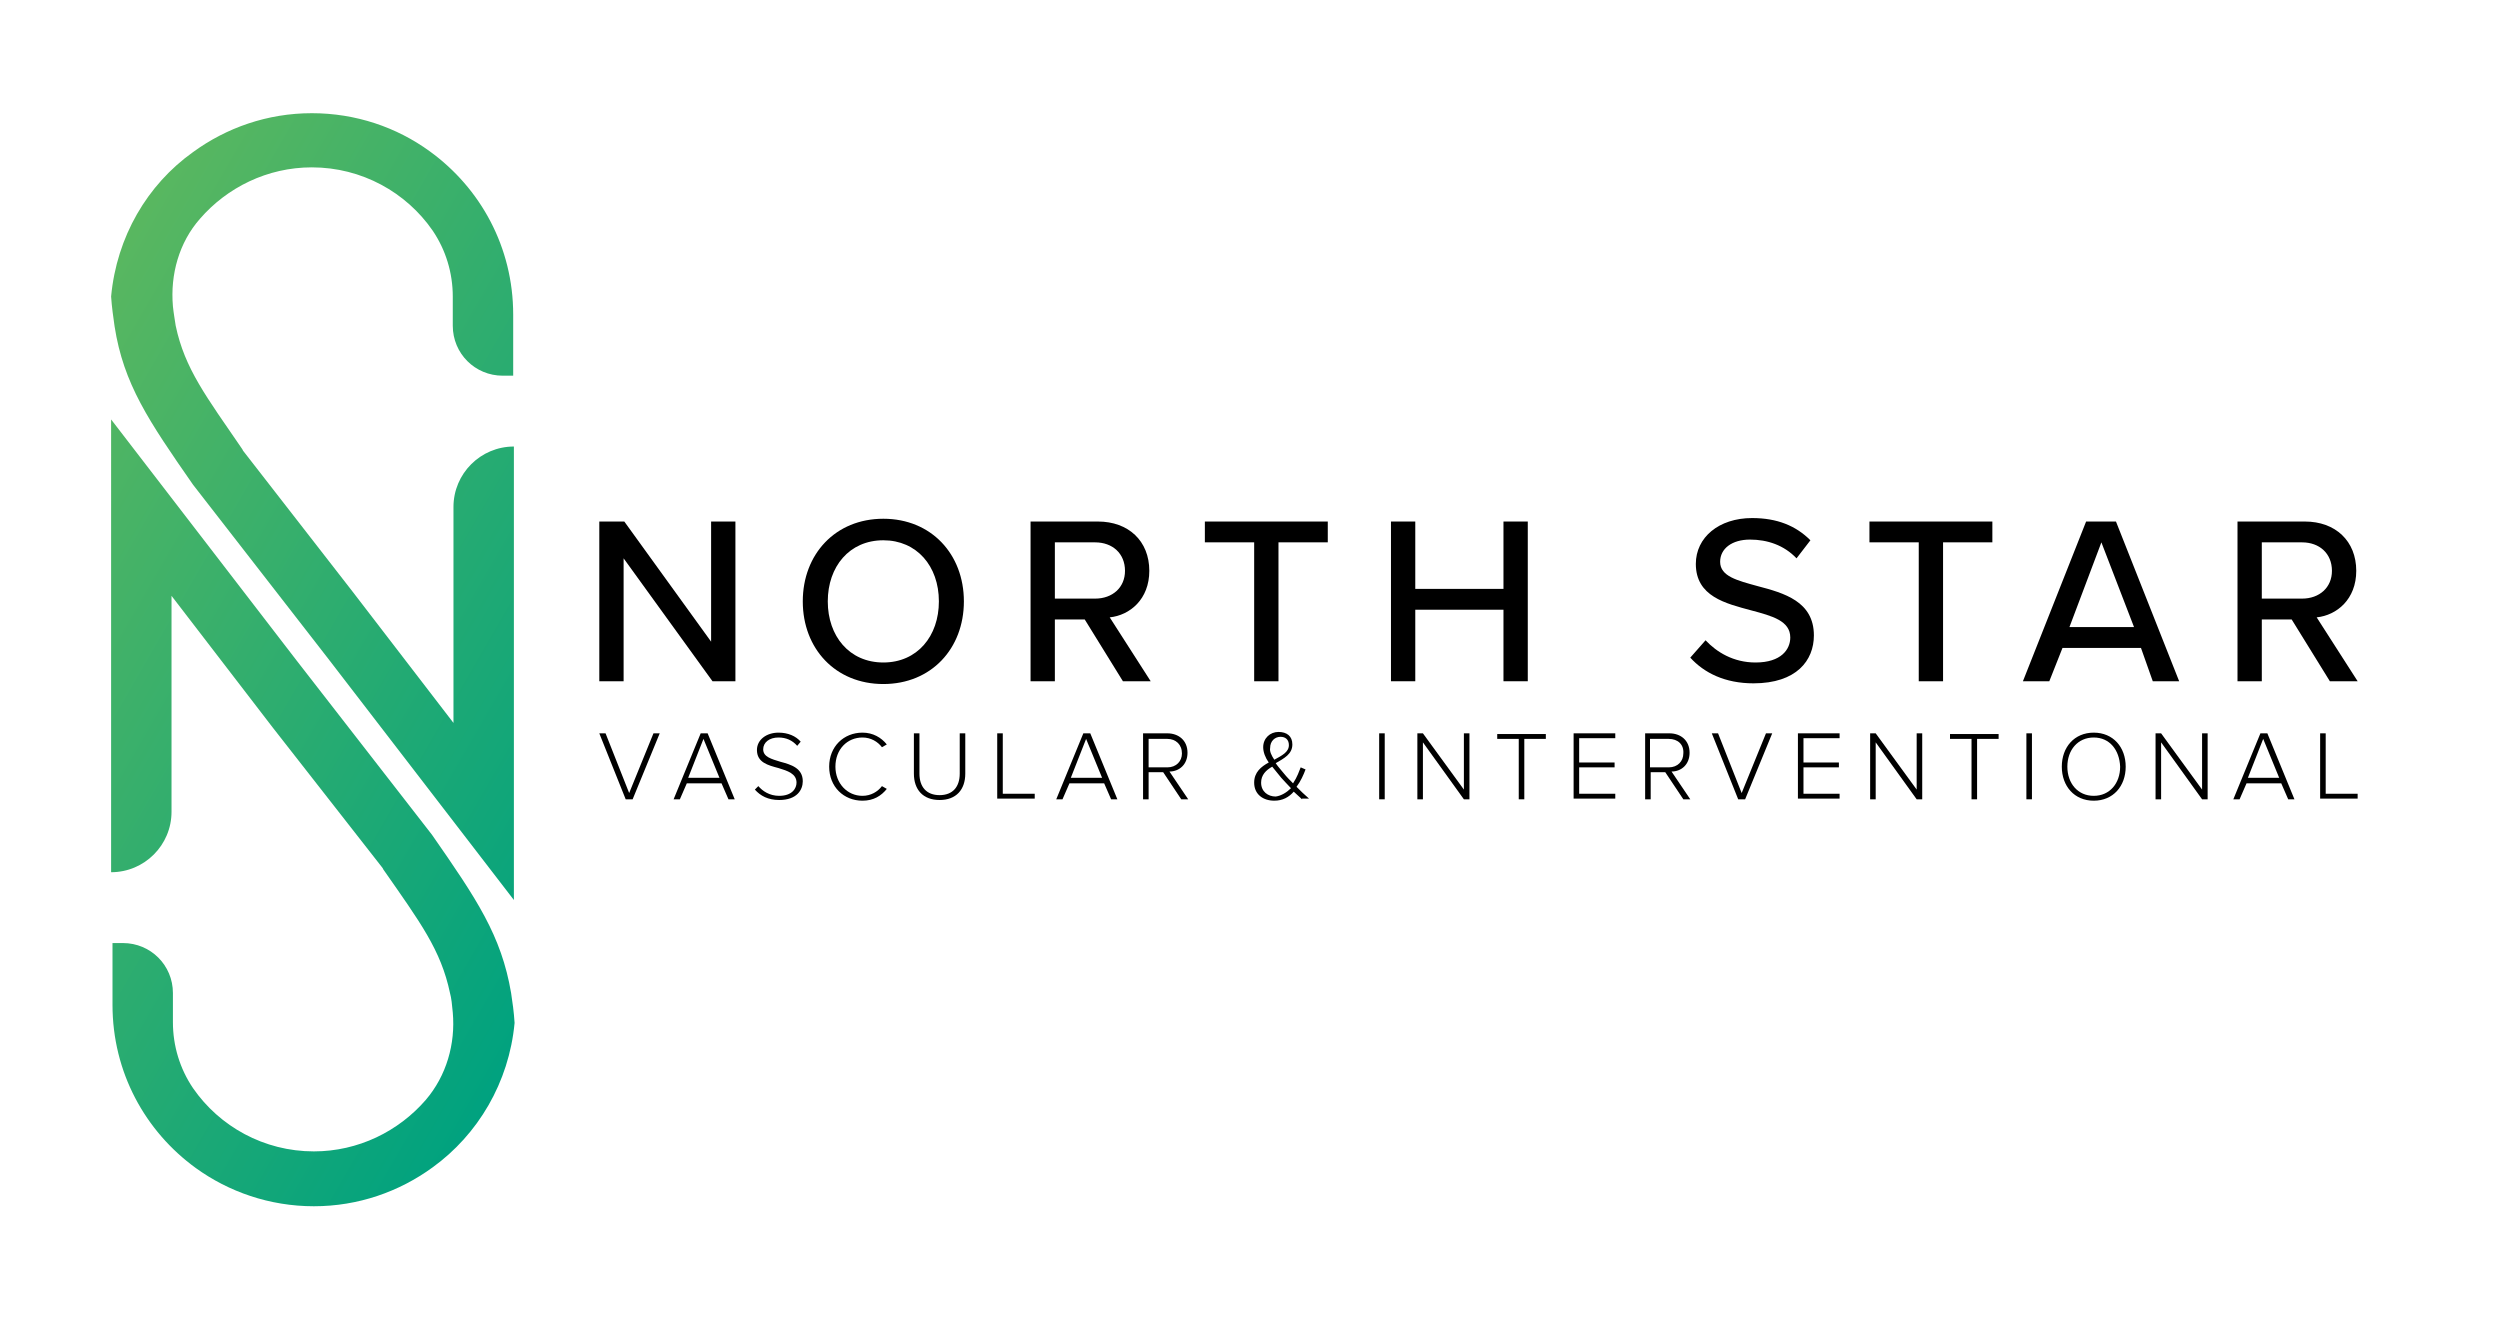
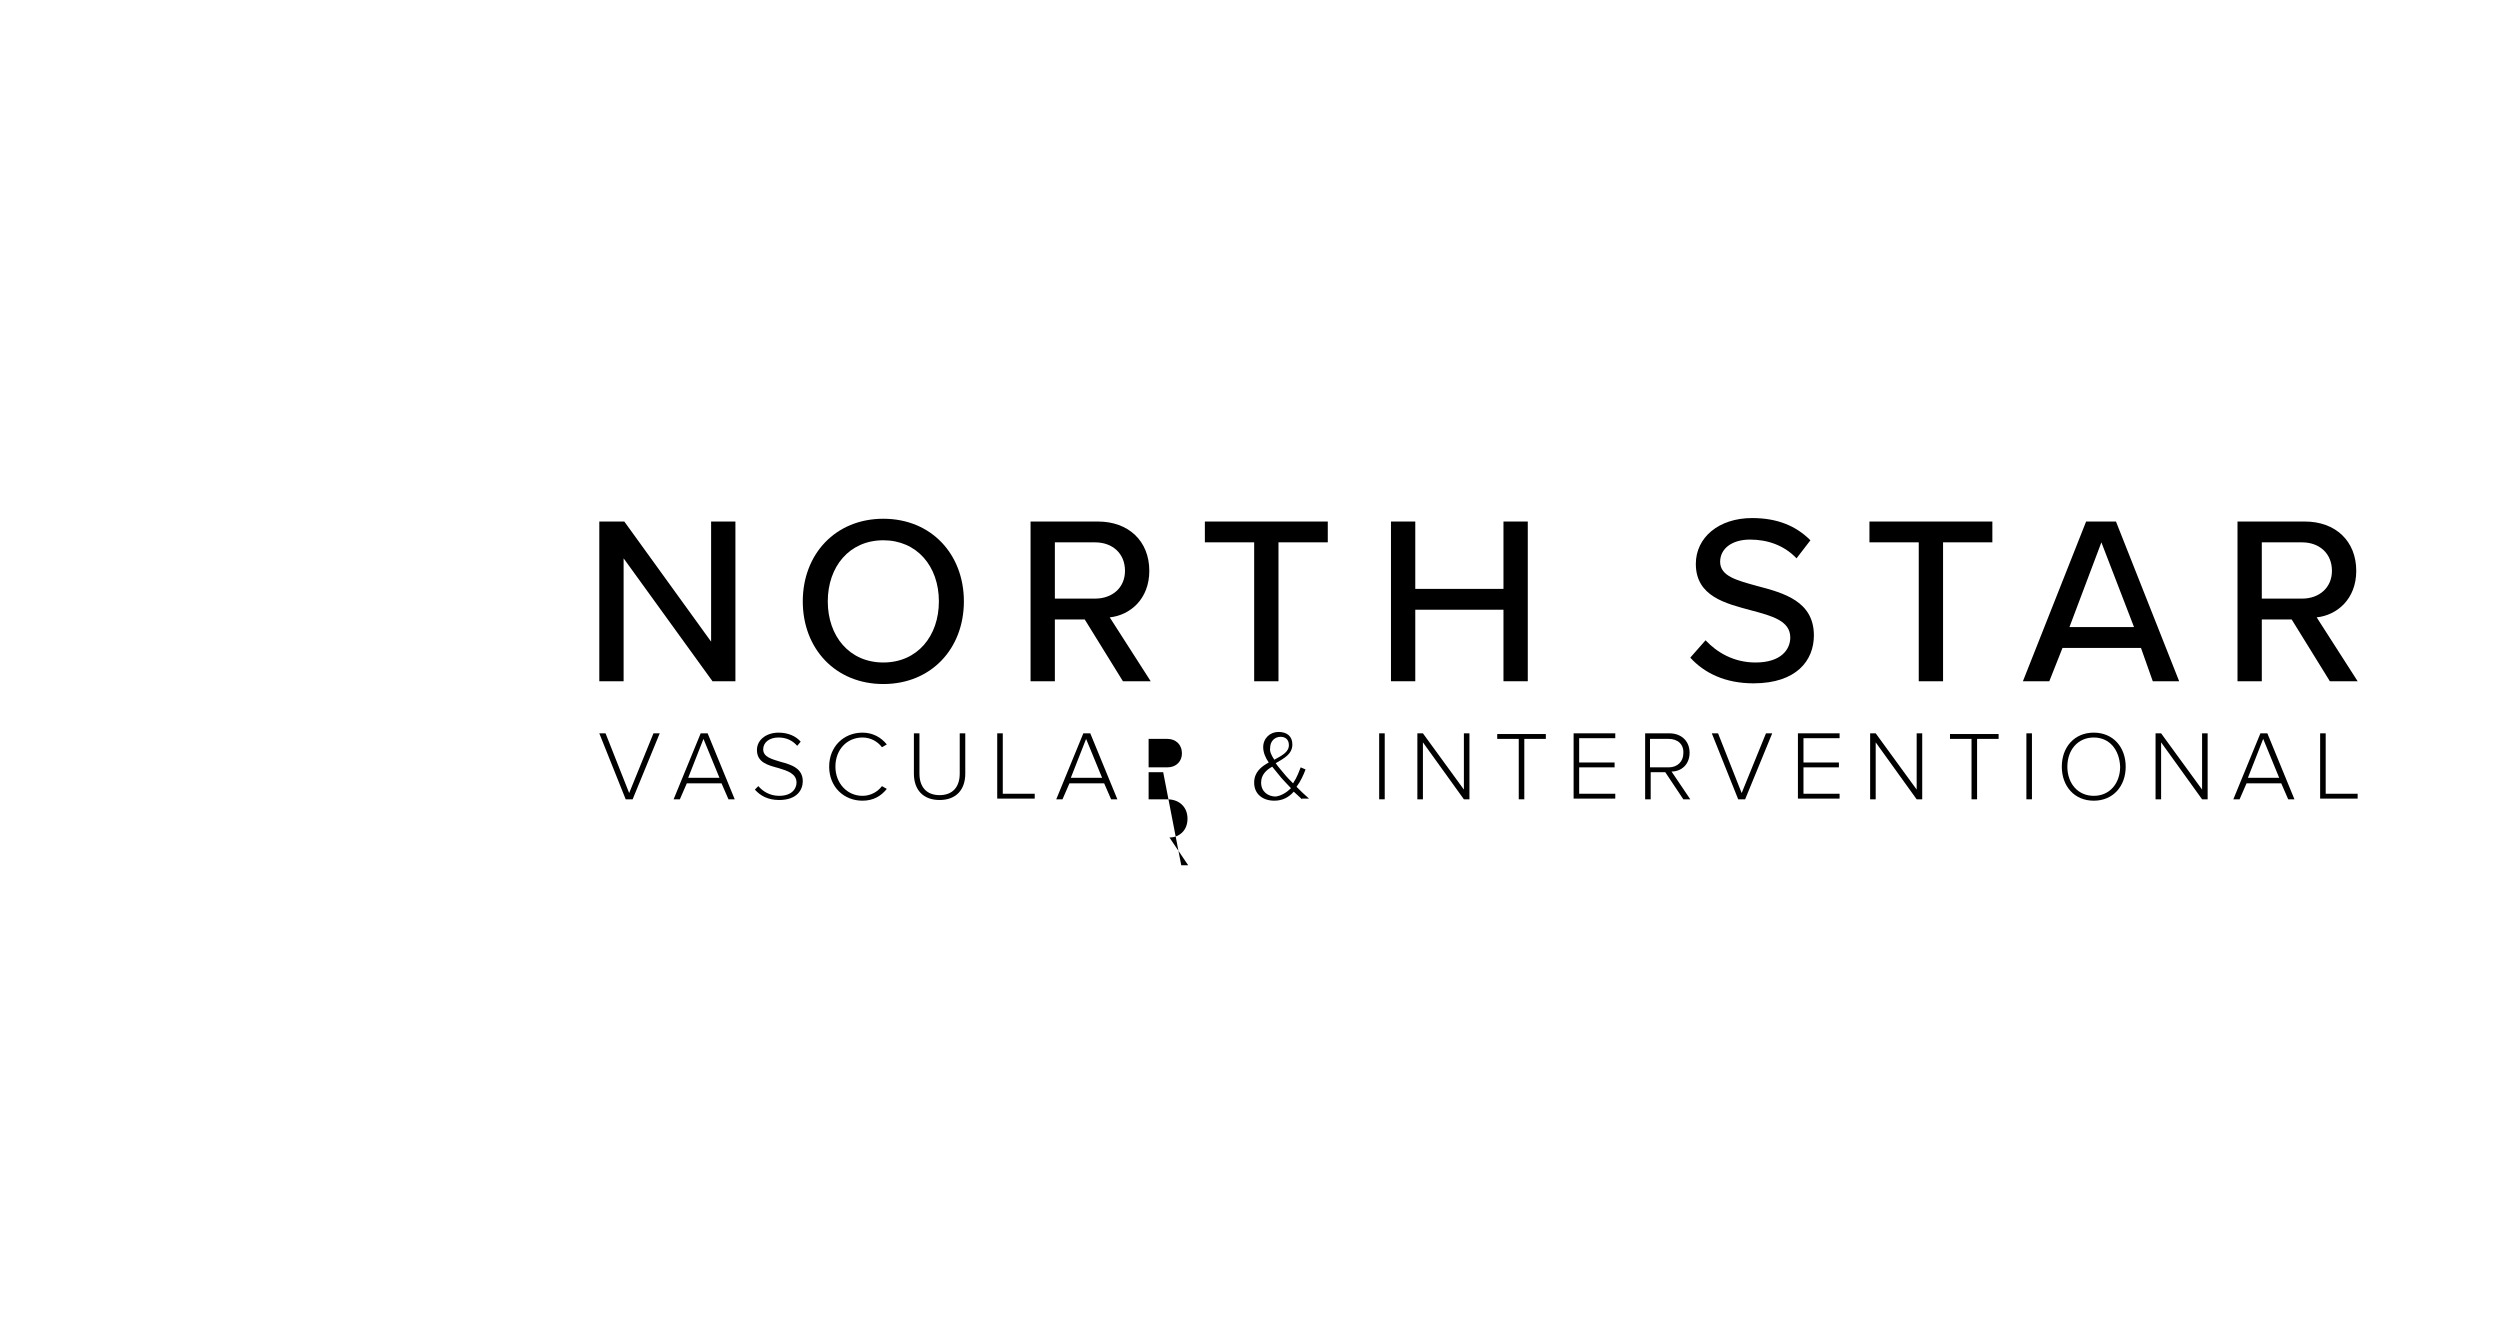
<svg xmlns="http://www.w3.org/2000/svg" version="1.1" id="Layer_1" x="0px" y="0px" viewBox="0 0 360 190" style="enable-background:new 0 0 360 190;" xml:space="preserve">
  <style type="text/css">
	.st0{fill:url(#SVGID_1_);}
</style>
  <g>
    <linearGradient id="SVGID_1_" gradientUnits="userSpaceOnUse" x1="-1.725" y1="67.997" x2="91.74" y2="121.959">
      <stop offset="0" style="stop-color:#59B760" />
      <stop offset="1" style="stop-color:#00A27F" />
    </linearGradient>
-     <path class="st0" d="M73.6,143c0.2,1.3,0.4,2.7,0.5,4.3c-0.8,8.6-5.3,16.1-11.8,20.8c-4.8,3.5-10.7,5.6-17.1,5.6h0   c-6.4,0-12.3-2.1-17-5.5c-7.3-5.3-12-13.8-12-23.5V143v-7.2h1.5c4,0,7.2,3.2,7.2,7.2v0l0,4.2c0,3.4,1,6.7,2.9,9.5   c3.8,5.5,10.2,9.1,17.4,9.1c6.4,0,12.2-2.9,16.1-7.4c3-3.5,4.3-8.1,3.9-12.6c-0.1-1.1-0.2-2.1-0.4-2.8c-1.3-6.2-4.3-10.2-9.6-17.8   l-0.1-0.2l-15.8-20.2l0,0l-14.6-19v31.1c0,4.8-3.9,8.7-8.7,8.7h0V60.4l26.7,34.7l0,0l19.5,25.1C68.6,129.4,72.2,134.7,73.6,143z    M27.8,69.8l19.5,25.1l0,0L74,129.6V64.3h0c-4.8,0-8.7,3.9-8.7,8.7v31.1l-14.6-19l0,0L35,64.9l-0.1-0.2c-5.2-7.6-8.3-11.6-9.6-17.8   c-0.1-0.7-0.3-1.8-0.4-2.8c-0.4-4.6,0.9-9.2,3.9-12.6c3.9-4.5,9.7-7.4,16.1-7.4c7.2,0,13.6,3.6,17.4,9.1c1.9,2.8,2.9,6.1,2.9,9.5   l0,4.2v0c0,4,3.2,7.2,7.2,7.2h1.5v-7.2v-1.6c0-9.7-4.7-18.2-12-23.5c-4.8-3.5-10.7-5.5-17-5.5h0c-6.4,0-12.3,2.1-17.1,5.6   C21.2,26.6,16.8,34.1,16,42.7c0.1,1.5,0.3,2.9,0.5,4.3C17.8,55.3,21.4,60.6,27.8,69.8z" />
    <g>
      <g>
        <path d="M89.8,80.4v17.7h-3.5v-23h3.6l12.5,17.3V75.1h3.5v23h-3.3L89.8,80.4z" />
        <path d="M127.2,74.7c6.9,0,11.6,5.1,11.6,11.9c0,6.8-4.7,11.9-11.6,11.9s-11.6-5.1-11.6-11.9C115.6,79.8,120.3,74.7,127.2,74.7z      M127.2,77.8c-4.9,0-8,3.8-8,8.8c0,5,3.1,8.8,8,8.8c4.9,0,8-3.8,8-8.8C135.2,81.5,132,77.8,127.2,77.8z" />
        <path d="M156.2,89.2h-4.3v8.9h-3.5v-23h9.7c4.4,0,7.4,2.8,7.4,7.1c0,4.1-2.8,6.4-5.7,6.7l5.9,9.2h-4L156.2,89.2z M157.7,78.1     h-5.8v8.1h5.8c2.5,0,4.3-1.6,4.3-4C162,79.7,160.2,78.1,157.7,78.1z" />
        <path d="M180.6,78.1h-7.1v-3h17.7v3h-7.1v20h-3.5V78.1z" />
        <path d="M216.5,87.8h-12.7v10.3h-3.5v-23h3.5v9.7h12.7v-9.7h3.5v23h-3.5V87.8z" />
        <path d="M245.6,92.2c1.6,1.7,4,3.2,7.2,3.2c3.7,0,5-1.9,5-3.6c0-2.4-2.6-3.1-5.6-3.9c-3.7-1-8-2-8-6.7c0-3.8,3.3-6.6,8.1-6.6     c3.6,0,6.3,1.1,8.4,3.2l-2,2.6c-1.8-1.9-4.2-2.7-6.7-2.7c-2.6,0-4.3,1.3-4.3,3.2c0,2.1,2.5,2.7,5.4,3.5c3.8,1,8.1,2.2,8.1,7.1     c0,3.6-2.5,6.9-8.7,6.9c-4.1,0-7.1-1.5-9.1-3.7L245.6,92.2z" />
        <path d="M276.3,78.1h-7.1v-3h17.7v3h-7.1v20h-3.5V78.1z" />
        <path d="M308.3,93.3H297l-1.9,4.8h-3.8l9.1-23h4.3l9.1,23h-3.8L308.3,93.3z M298,90.3h9.3l-4.7-12.2L298,90.3z" />
        <path d="M330,89.2h-4.3v8.9h-3.5v-23h9.7c4.4,0,7.4,2.8,7.4,7.1c0,4.1-2.8,6.4-5.7,6.7l5.9,9.2h-4L330,89.2z M331.5,78.1h-5.8     v8.1h5.8c2.5,0,4.3-1.6,4.3-4C335.8,79.7,334,78.1,331.5,78.1z" />
      </g>
      <g>
        <path d="M86.3,105.6h0.9l3.4,8.6l3.5-8.6h0.9l-3.9,9.5h-1L86.3,105.6z" />
        <path d="M103.9,112.8h-5l-1,2.3H97l3.9-9.5h1l3.9,9.5h-0.9L103.9,112.8z M99.1,112h4.5l-2.3-5.6L99.1,112z" />
        <path d="M109.2,113.2c0.6,0.7,1.6,1.4,3,1.4c1.9,0,2.5-1.1,2.5-1.9c0-1.3-1.3-1.7-2.6-2.1c-1.5-0.4-3.1-0.8-3.1-2.6     c0-1.5,1.4-2.5,3.1-2.5c1.4,0,2.5,0.5,3.2,1.3l-0.5,0.6c-0.7-0.8-1.6-1.2-2.7-1.2c-1.3,0-2.2,0.7-2.2,1.7c0,1.1,1.2,1.4,2.5,1.8     c1.5,0.4,3.2,0.9,3.2,2.8c0,1.2-0.8,2.7-3.4,2.7c-1.6,0-2.7-0.6-3.5-1.5L109.2,113.2z" />
        <path d="M119.4,110.4c0-2.9,2.1-4.9,4.8-4.9c1.5,0,2.7,0.7,3.5,1.7l-0.7,0.4c-0.6-0.8-1.6-1.4-2.8-1.4c-2.2,0-3.9,1.7-3.9,4.2     c0,2.4,1.7,4.2,3.9,4.2c1.2,0,2.2-0.6,2.8-1.4l0.7,0.4c-0.8,1-1.9,1.7-3.5,1.7C121.5,115.3,119.4,113.3,119.4,110.4z" />
        <path d="M131.6,105.6h0.8v5.8c0,1.9,1,3.1,2.9,3.1c1.9,0,2.9-1.2,2.9-3.1v-5.8h0.8v5.8c0,2.3-1.3,3.8-3.7,3.8     c-2.4,0-3.7-1.5-3.7-3.8V105.6z" />
        <path d="M143.6,105.6h0.8v8.7h4.6v0.7h-5.4V105.6z" />
        <path d="M159,112.8h-5l-1,2.3h-0.9l3.9-9.5h1l3.9,9.5H160L159,112.8z M154.2,112h4.5l-2.3-5.6L154.2,112z" />
-         <path d="M167.5,111.2h-2.1v3.9h-0.8v-9.5h3.5c1.6,0,2.9,1,2.9,2.8c0,1.7-1.2,2.7-2.6,2.7l2.7,4h-1L167.5,111.2z M168.1,106.4     h-2.7v4.1h2.7c1.3,0,2.1-0.9,2.1-2C170.2,107.2,169.3,106.4,168.1,106.4z" />
+         <path d="M167.5,111.2h-2.1v3.9h-0.8h3.5c1.6,0,2.9,1,2.9,2.8c0,1.7-1.2,2.7-2.6,2.7l2.7,4h-1L167.5,111.2z M168.1,106.4     h-2.7v4.1h2.7c1.3,0,2.1-0.9,2.1-2C170.2,107.2,169.3,106.4,168.1,106.4z" />
        <path d="M187.5,115.1c-0.3-0.3-0.8-0.7-1.2-1.1c-0.7,0.8-1.6,1.3-2.8,1.3c-1.6,0-2.9-0.9-2.9-2.6c0-1.5,1-2.3,2.1-2.9     c-0.5-0.7-0.8-1.5-0.8-2.2c0-1.3,1-2.2,2.2-2.2c1.2,0,2,0.6,2,1.8c0,1.4-1.2,2-2.4,2.7c0.4,0.6,0.9,1.1,1.2,1.5     c0.4,0.5,0.9,1,1.3,1.4c0.6-0.9,0.9-1.8,1.1-2.3l0.7,0.3c-0.3,0.8-0.7,1.7-1.3,2.5c0.6,0.6,1.1,1.1,1.8,1.7H187.5z M185.9,113.5     c-0.6-0.6-1.1-1.2-1.4-1.5c-0.4-0.5-0.9-1.1-1.3-1.6c-0.9,0.5-1.6,1.2-1.6,2.3c0,1.3,1,2,2.1,2     C184.5,114.6,185.3,114.1,185.9,113.5z M183.5,109.4c1.1-0.6,2.1-1.1,2.1-2.1c0-0.8-0.5-1.2-1.2-1.2c-0.8,0-1.5,0.6-1.5,1.6     C182.8,108.2,183.1,108.8,183.5,109.4z" />
        <path d="M198.6,105.6h0.8v9.5h-0.8V105.6z" />
        <path d="M204.9,106.9v8.2h-0.8v-9.5h0.8l5.9,8.1v-8.1h0.8v9.5h-0.8L204.9,106.9z" />
        <path d="M218.7,106.4h-3.1v-0.7h7v0.7h-3.1v8.7h-0.8V106.4z" />
        <path d="M226.6,105.6h6v0.7h-5.2v3.5h5.1v0.7h-5.1v3.8h5.2v0.7h-6V105.6z" />
        <path d="M239.8,111.2h-2.1v3.9h-0.8v-9.5h3.5c1.6,0,2.9,1,2.9,2.8c0,1.7-1.2,2.7-2.6,2.7l2.7,4h-1L239.8,111.2z M240.3,106.4     h-2.7v4.1h2.7c1.3,0,2.1-0.9,2.1-2C242.5,107.2,241.6,106.4,240.3,106.4z" />
        <path d="M246.5,105.6h0.9l3.4,8.6l3.5-8.6h0.9l-3.9,9.5h-1L246.5,105.6z" />
        <path d="M258.9,105.6h6v0.7h-5.2v3.5h5.1v0.7h-5.1v3.8h5.2v0.7h-6V105.6z" />
        <path d="M270.1,106.9v8.2h-0.8v-9.5h0.8l5.9,8.1v-8.1h0.8v9.5H276L270.1,106.9z" />
        <path d="M283.9,106.4h-3.1v-0.7h7v0.7h-3.1v8.7h-0.8V106.4z" />
        <path d="M291.8,105.6h0.8v9.5h-0.8V105.6z" />
        <path d="M301.5,105.5c2.8,0,4.6,2.1,4.6,4.9c0,2.8-1.8,4.9-4.6,4.9c-2.8,0-4.6-2.1-4.6-4.9C296.9,107.6,298.7,105.5,301.5,105.5z      M301.5,106.2c-2.3,0-3.8,1.8-3.8,4.2c0,2.4,1.5,4.2,3.8,4.2c2.3,0,3.8-1.8,3.8-4.2C305.2,108,303.8,106.2,301.5,106.2z" />
        <path d="M311.2,106.9v8.2h-0.8v-9.5h0.8l5.9,8.1v-8.1h0.8v9.5h-0.8L311.2,106.9z" />
        <path d="M328.5,112.8h-5l-1,2.3h-0.9l3.9-9.5h1l3.9,9.5h-0.9L328.5,112.8z M323.7,112h4.5l-2.3-5.6L323.7,112z" />
        <path d="M334.1,105.6h0.8v8.7h4.6v0.7h-5.4V105.6z" />
      </g>
    </g>
  </g>
</svg>